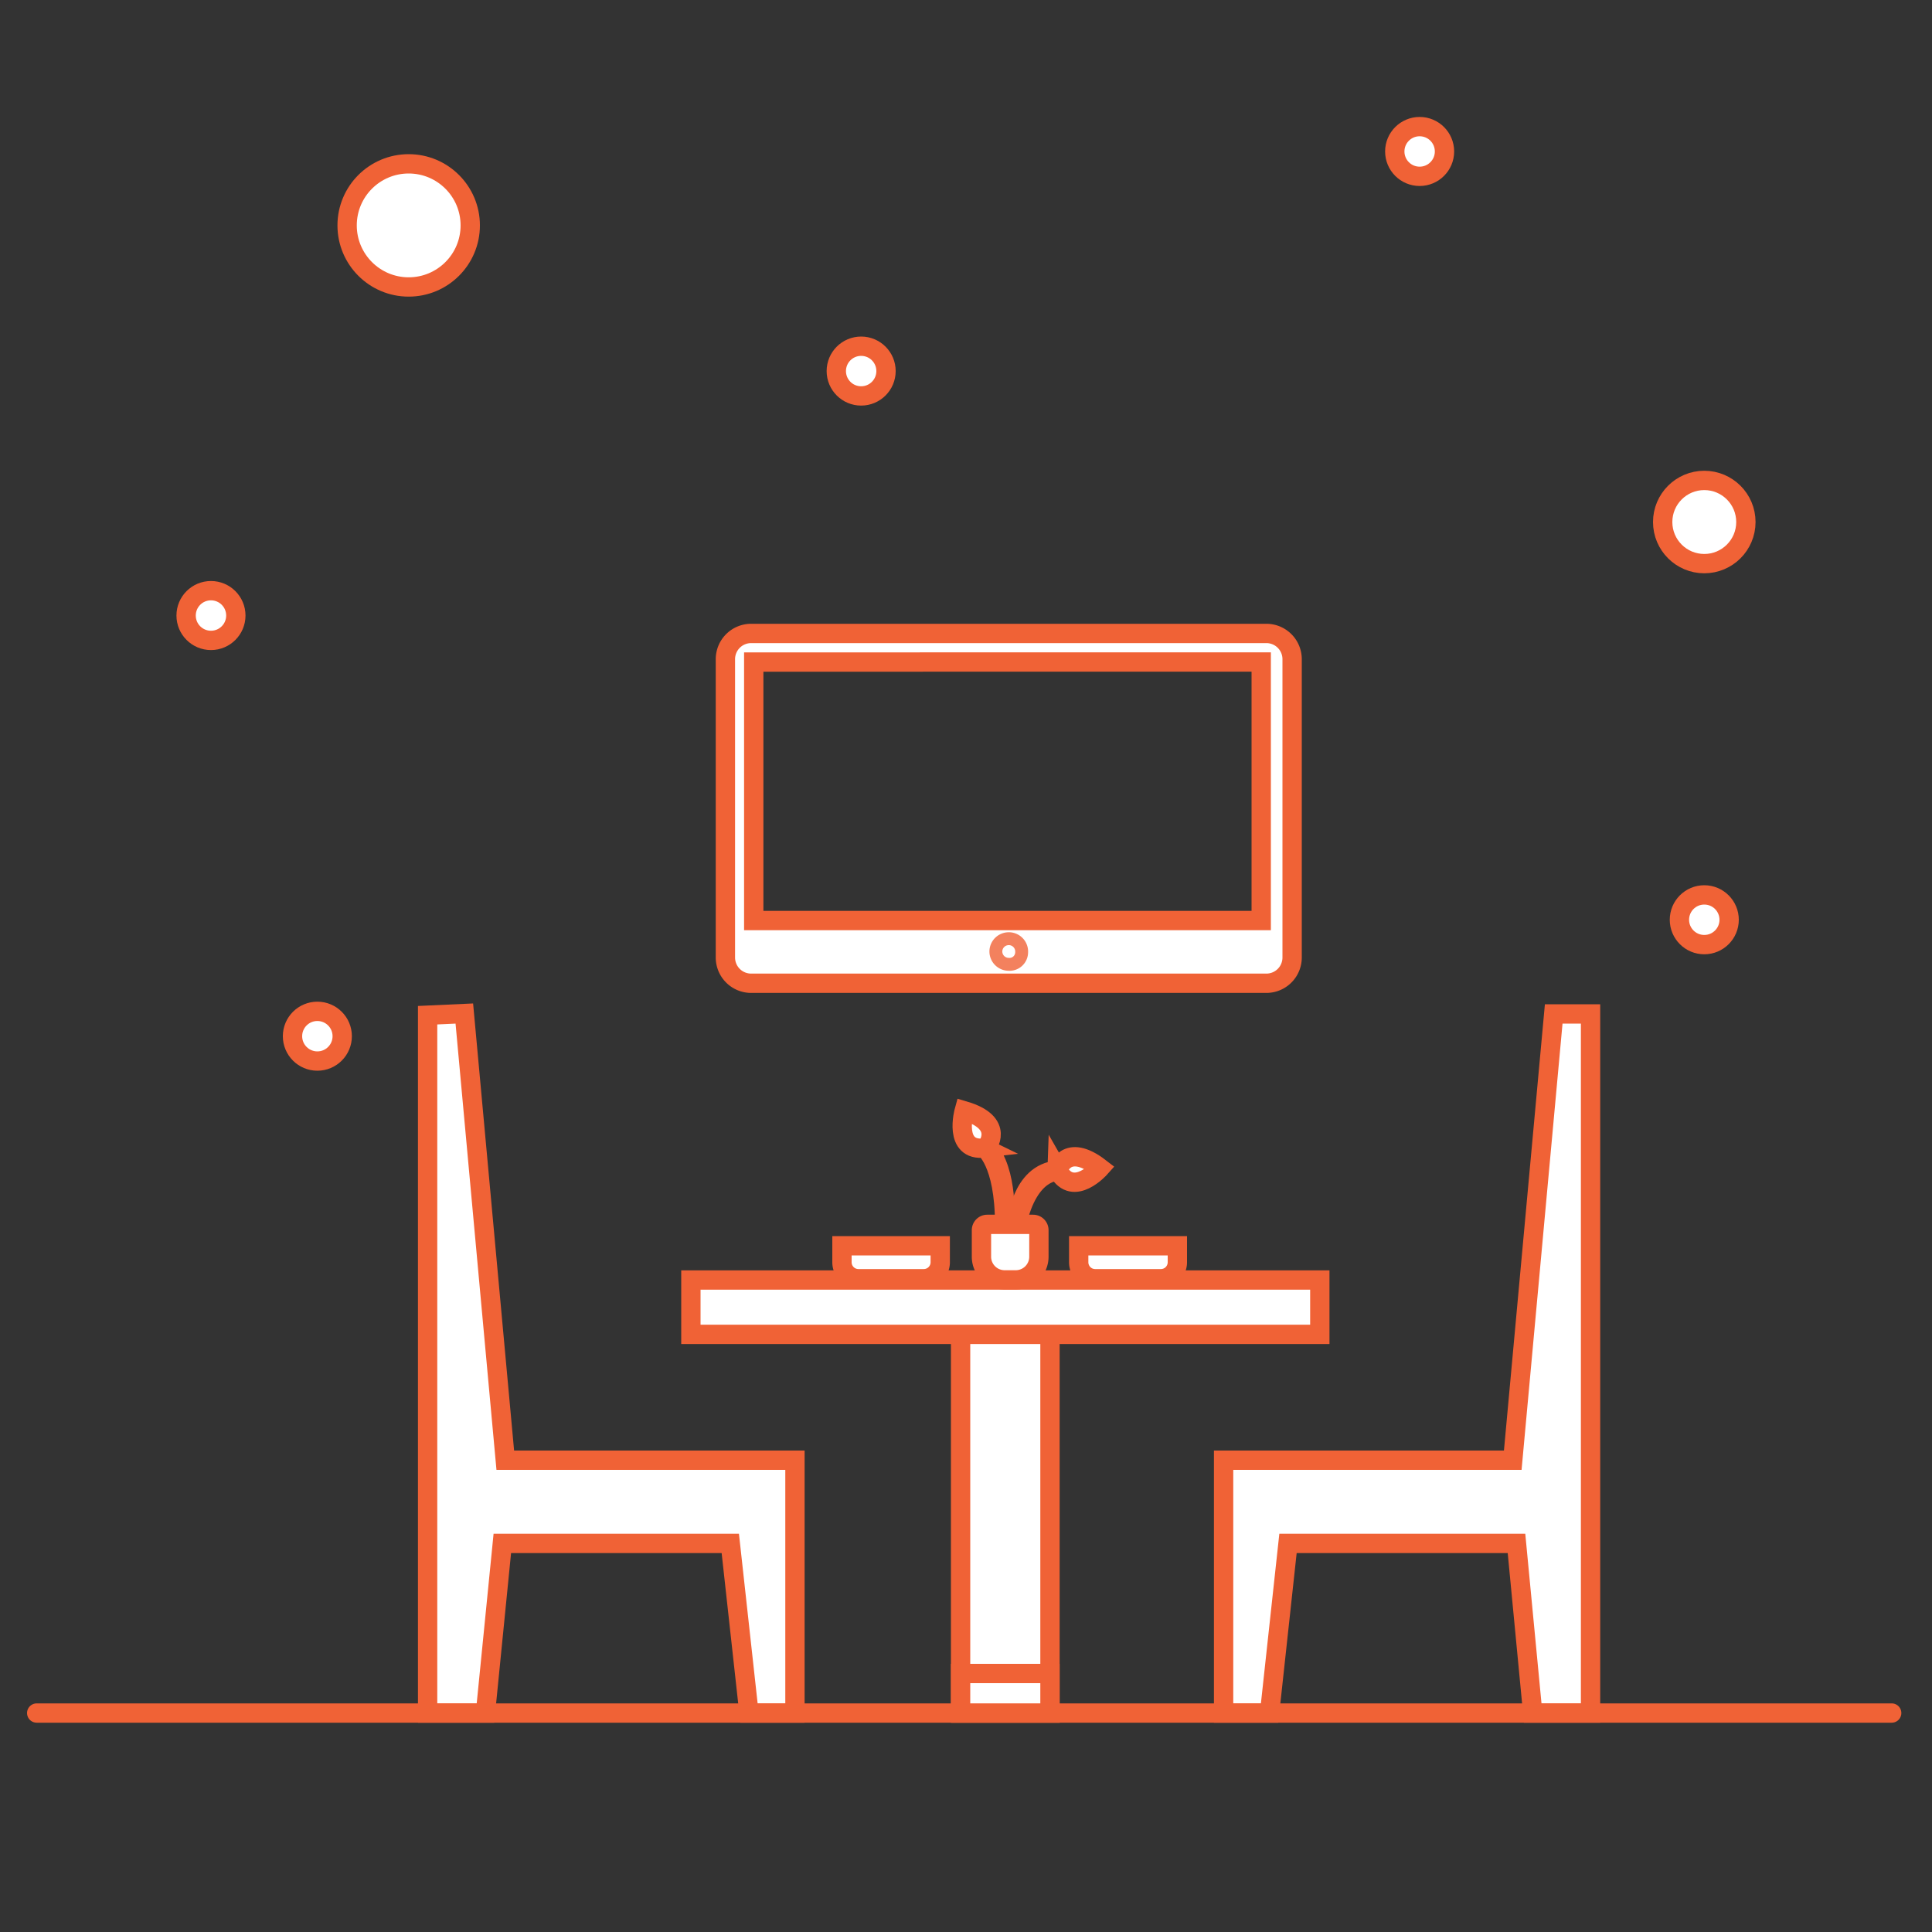
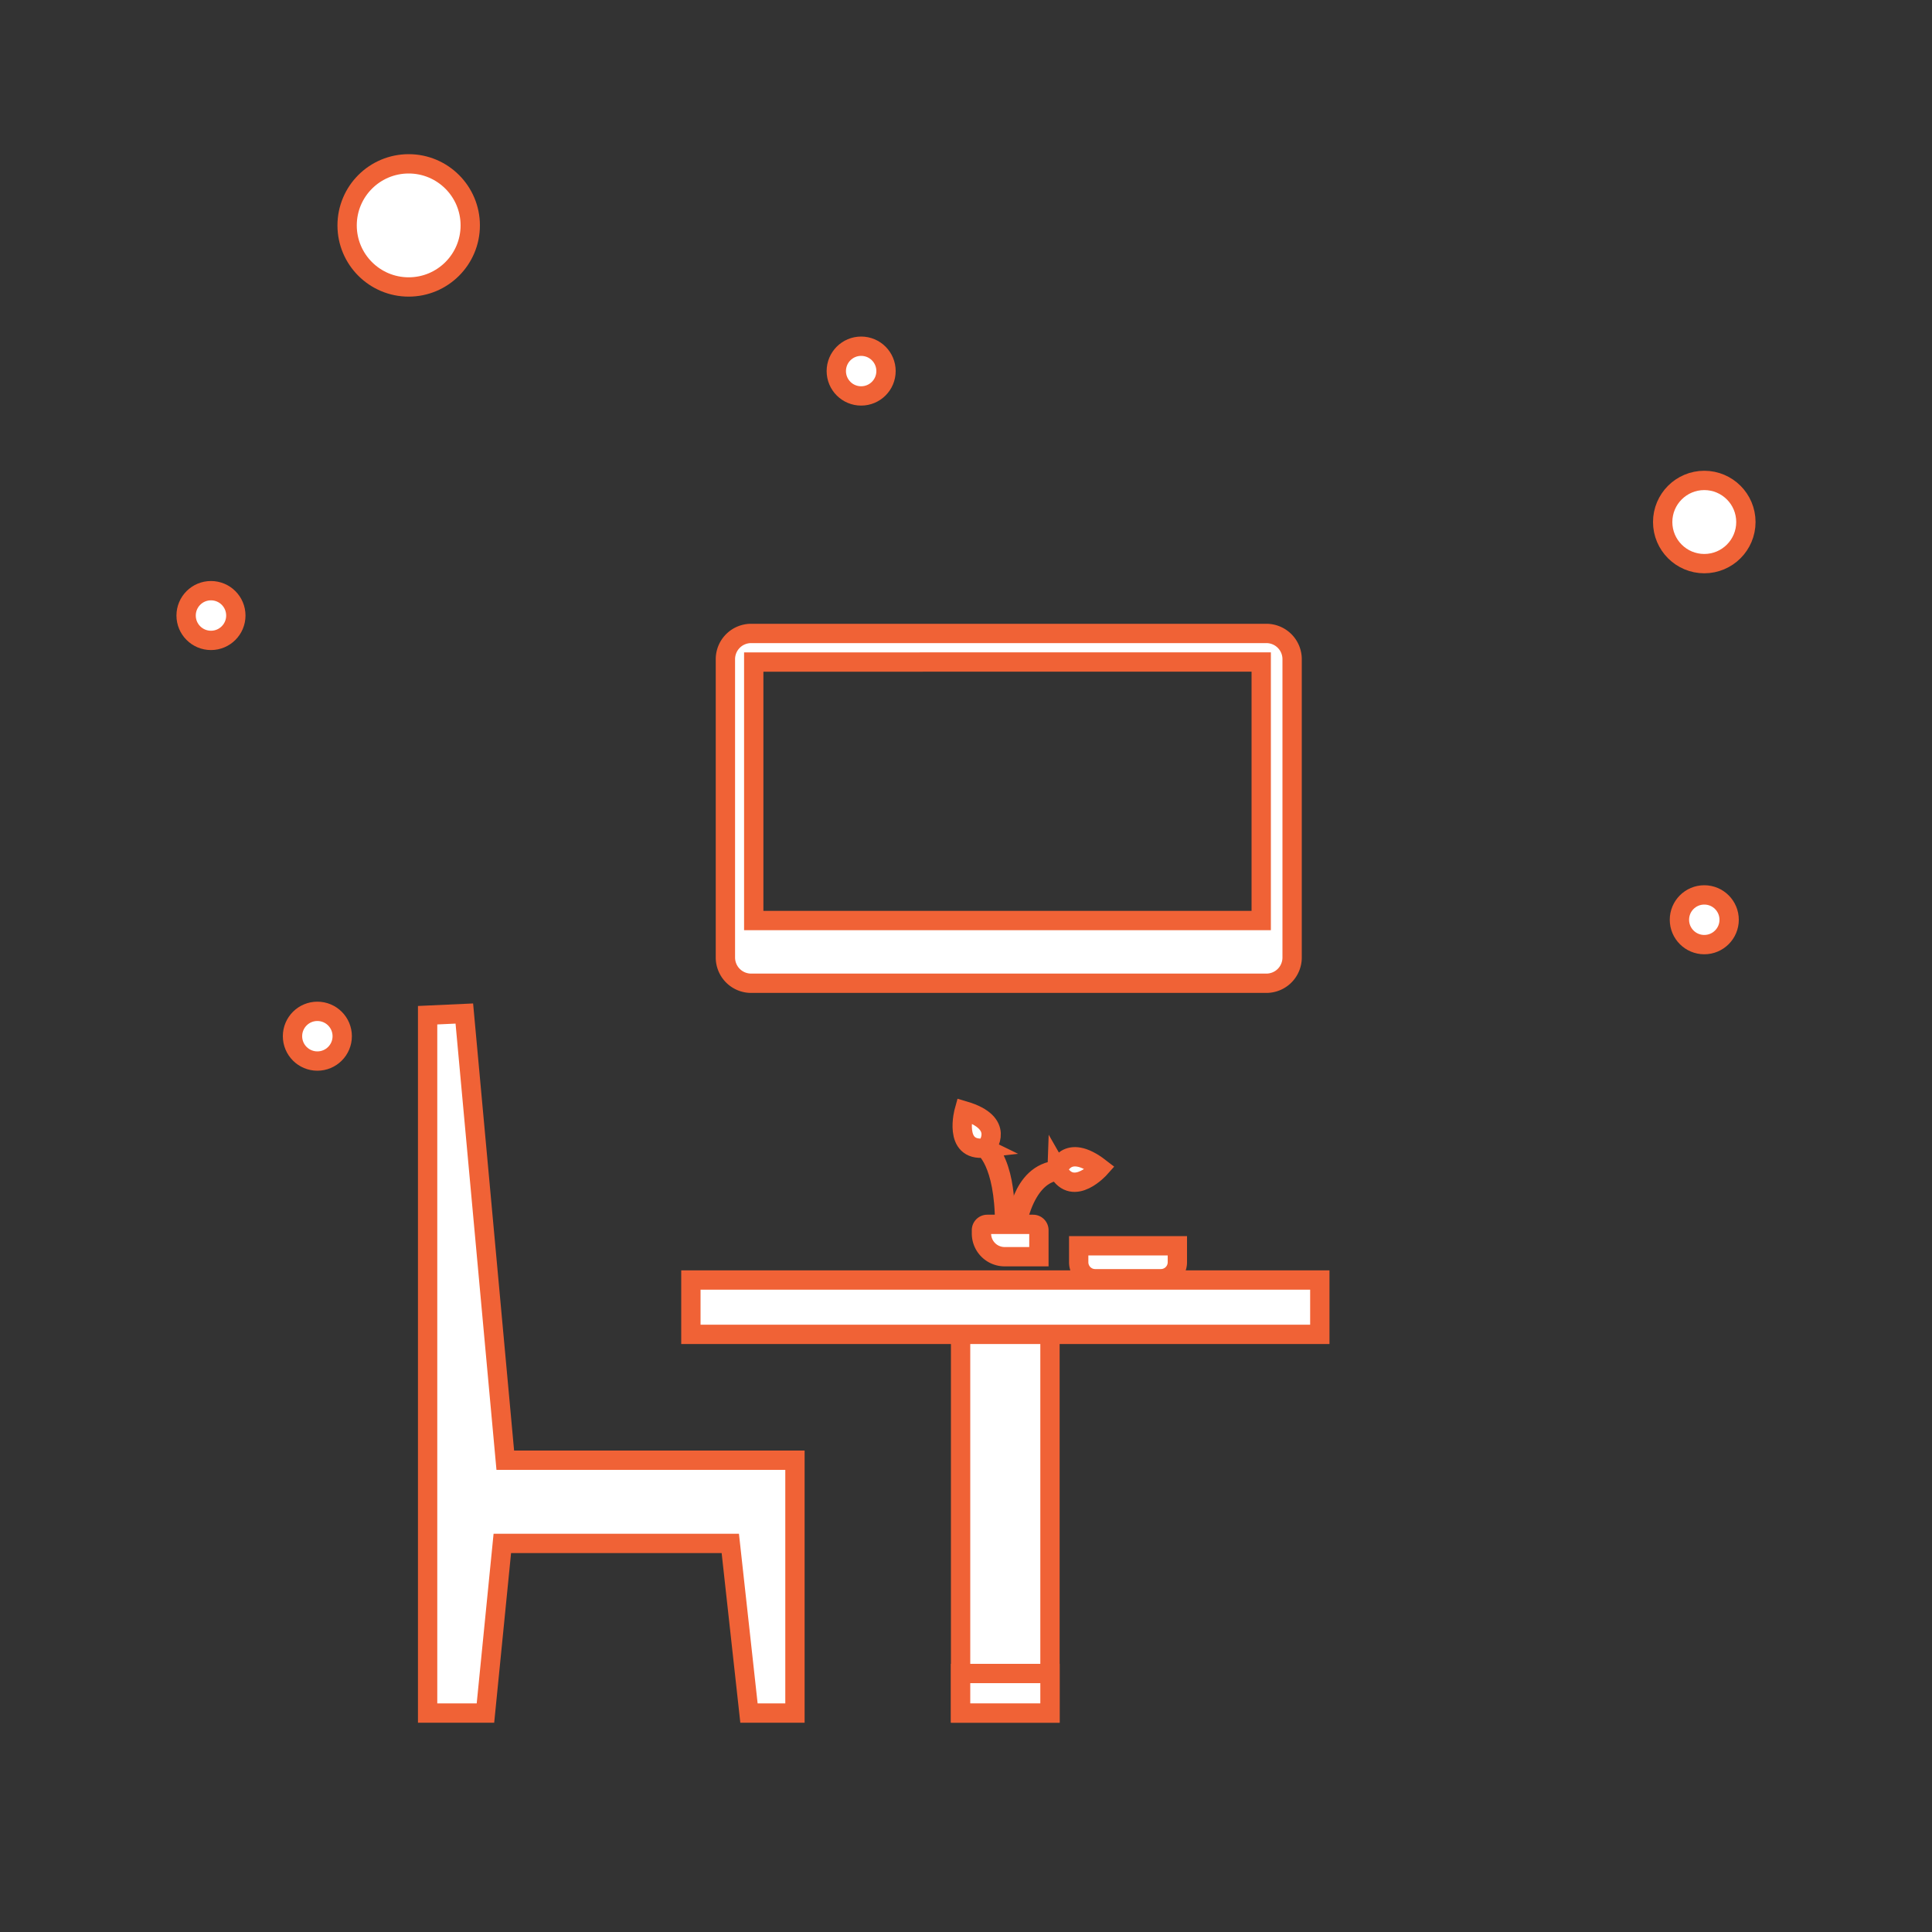
<svg xmlns="http://www.w3.org/2000/svg" id="Layer_1" data-name="Layer 1" viewBox="0 0 150 150">
  <rect x="0" y="0" width="150" height="150" fill="#333333" stroke="none" />
  <defs>
    <style>.cls-1,.cls-2,.cls-3{fill:#fff;stroke-miterlimit:10;}.cls-1,.cls-2{stroke:#f06236;stroke-width:1.5px;}.cls-2{stroke-linecap:round;}.cls-3{stroke:#f3815e;}</style>
  </defs>
  <title>meet </title>
  <path class="cls-1" d="M61.72,133H58.15L56.7,119.83H39L37.69,133H33.2V78.82l2.85-.13,3.18,34.68H61.72Z" />
-   <path class="cls-1" d="M95,133h3.57L100,119.83h17.74L119,133h4.49V78.72h-2.86l-3.18,34.65H95Z" />
  <rect class="cls-1" x="74.58" y="103.59" width="6.94" height="29.41" />
  <rect class="cls-1" x="53.64" y="99.38" width="48.83" height="4.22" />
-   <line class="cls-2" x1="2.85" y1="133" x2="146.87" y2="133" />
  <rect class="cls-1" x="74.58" y="129.93" width="6.94" height="3.07" />
  <path class="cls-1" d="M98.32,76.34h-40a2,2,0,0,1-2-2V51.18a2,2,0,0,1,2-2h40a2,2,0,0,1,2,2V74.34A2,2,0,0,1,98.32,76.34Zm-.4-24.94H58.52V71.47h39.4Z" />
-   <path class="cls-3" d="M78.33,72.88h.05a1,1,0,0,1,.94,1.06.94.94,0,0,1-1,.93,1,1,0,0,1-1-1.05A1,1,0,0,1,78.33,72.88Z" />
-   <path class="cls-1" d="M76.7,95.06h3.51a.45.45,0,0,1,.45.45v2.06a1.8,1.8,0,0,1-1.8,1.8H78a1.8,1.8,0,0,1-1.8-1.8V95.51a.45.45,0,0,1,.45-.45Z" />
+   <path class="cls-1" d="M76.7,95.06h3.51a.45.45,0,0,1,.45.45v2.06H78a1.8,1.8,0,0,1-1.8-1.8V95.51a.45.45,0,0,1,.45-.45Z" />
  <path class="cls-1" d="M83.75,96.72h7.66a0,0,0,0,1,0,0V98a1.28,1.28,0,0,1-1.28,1.28H85A1.28,1.28,0,0,1,83.75,98V96.72a0,0,0,0,1,0,0Z" />
-   <path class="cls-1" d="M65.37,96.72H73a0,0,0,0,1,0,0V98a1.28,1.28,0,0,1-1.28,1.28h-5.1A1.28,1.28,0,0,1,65.37,98V96.72A0,0,0,0,1,65.37,96.72Z" />
  <path class="cls-1" d="M78.93,95.06s.29-4,3.2-4.21c0,0,.63-2.22,3.28-.17,0,0-2.06,2.32-3.24.25C82.17,90.94,79.88,90.75,78.93,95.06Z" />
  <path class="cls-1" d="M78,95.06s.34-4.13-1.4-6c0,0,1.52-1.86-1.74-2.82,0,0-.89,3.18,1.59,2.89C76.41,89.11,78,90.16,78,95.06Z" />
  <circle class="cls-1" cx="31.73" cy="17.5" r="4.78" />
  <circle class="cls-1" cx="132.32" cy="71.41" r="1.93" />
  <circle class="cls-1" cx="24.64" cy="80.45" r="1.93" />
  <circle class="cls-1" cx="132.32" cy="40.53" r="3.23" />
  <circle class="cls-1" cx="66.86" cy="28.81" r="1.93" />
-   <circle class="cls-1" cx="110.22" cy="11.76" r="1.93" />
  <circle class="cls-1" cx="16.38" cy="47.79" r="1.93" />
</svg>